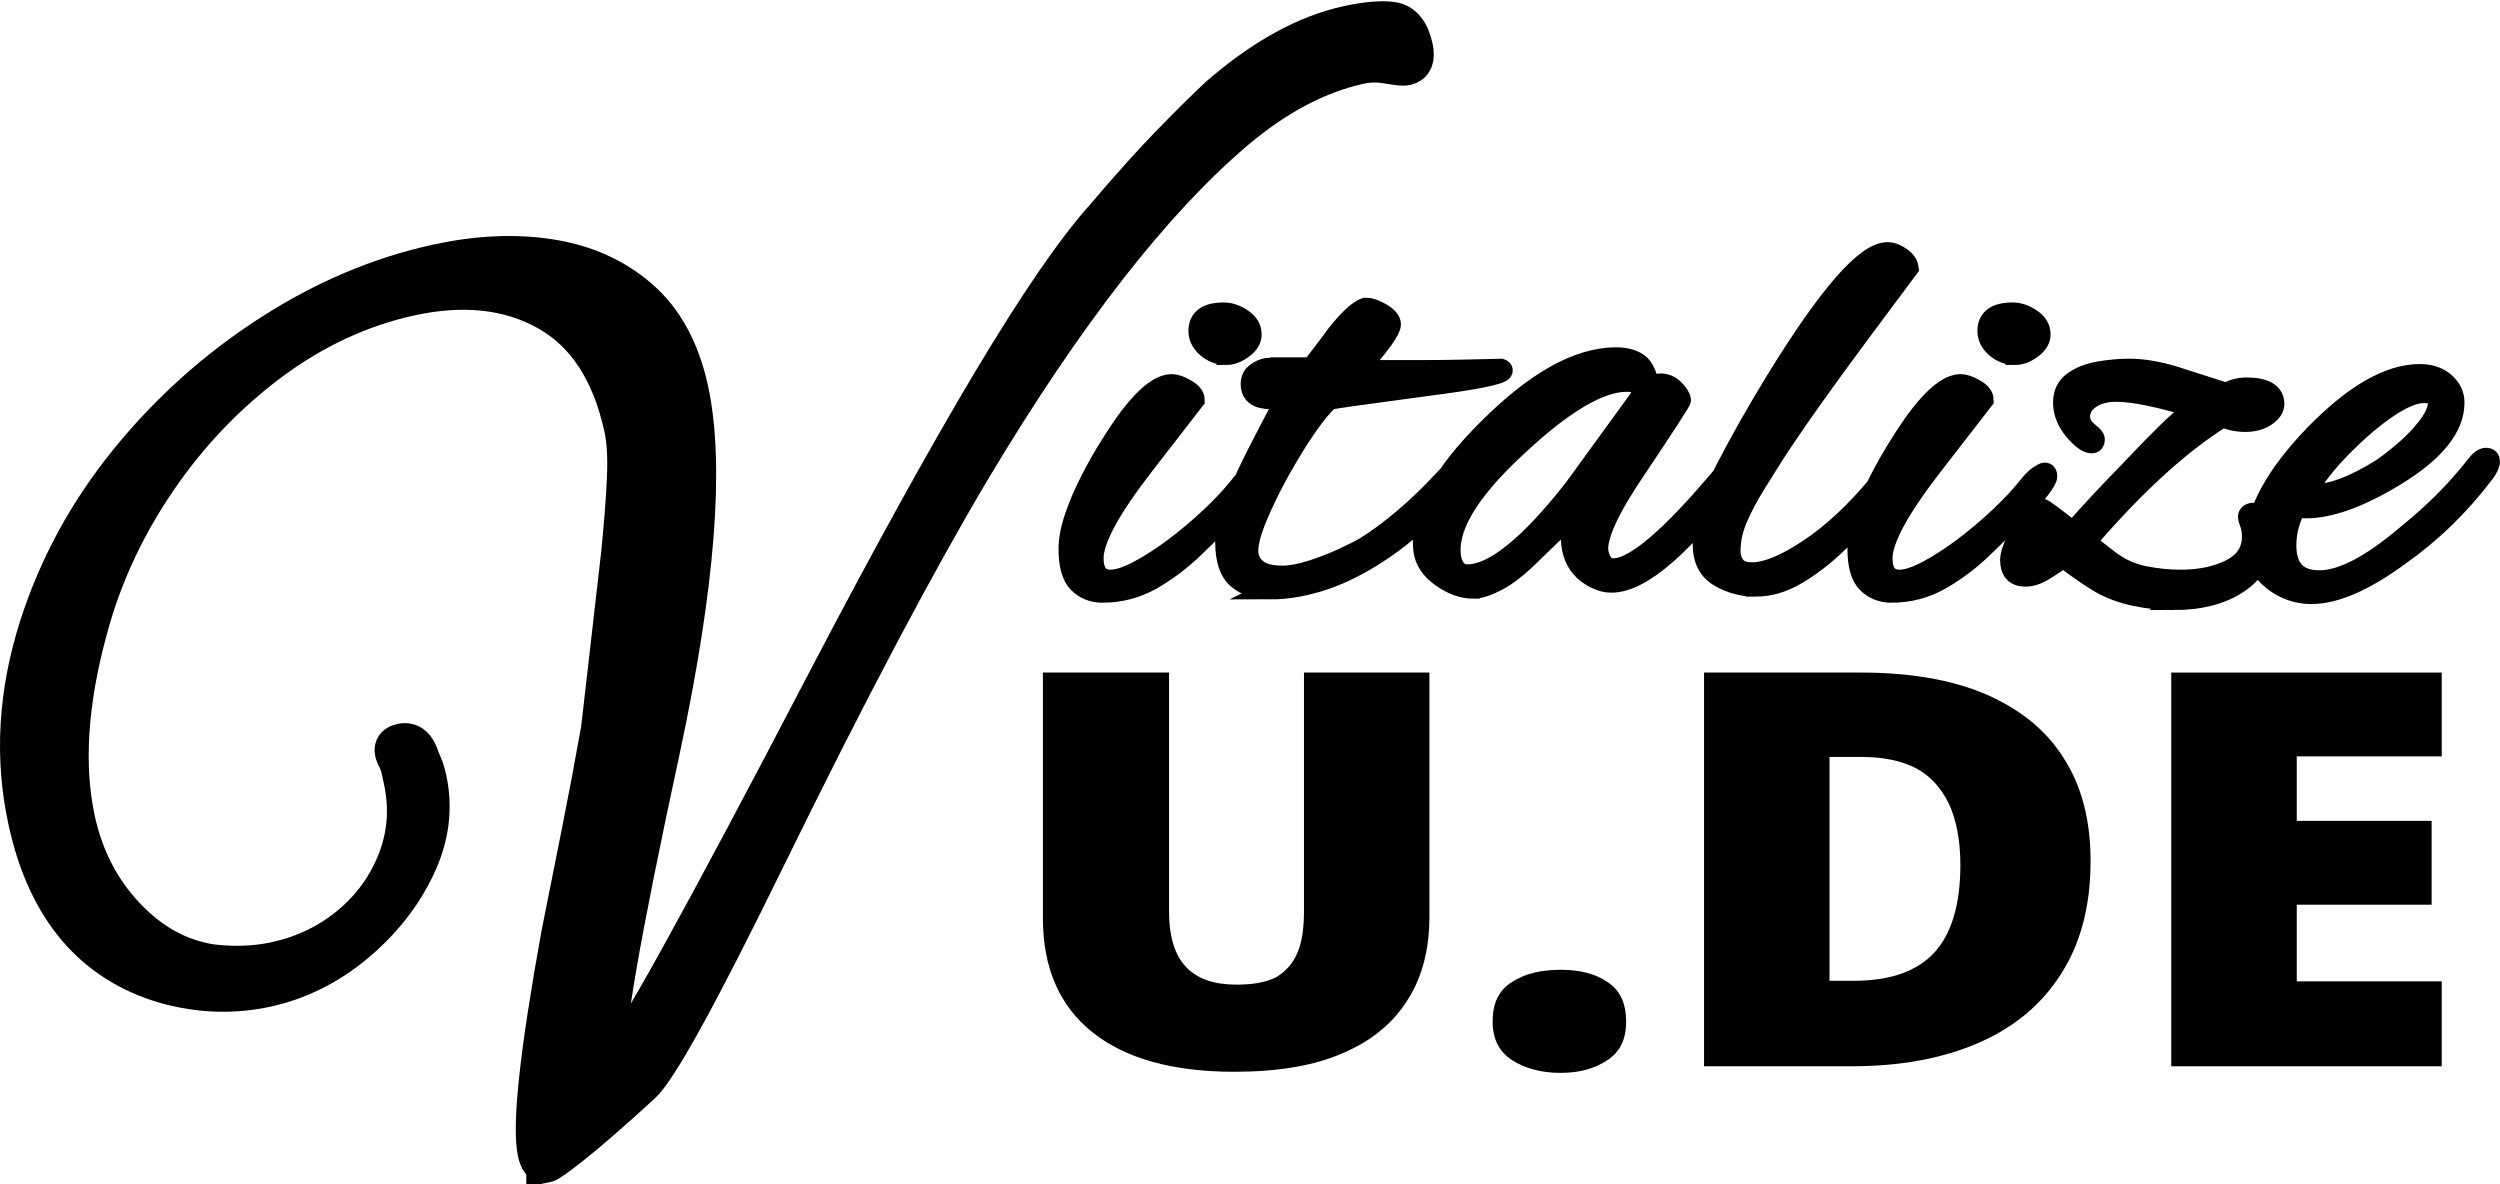
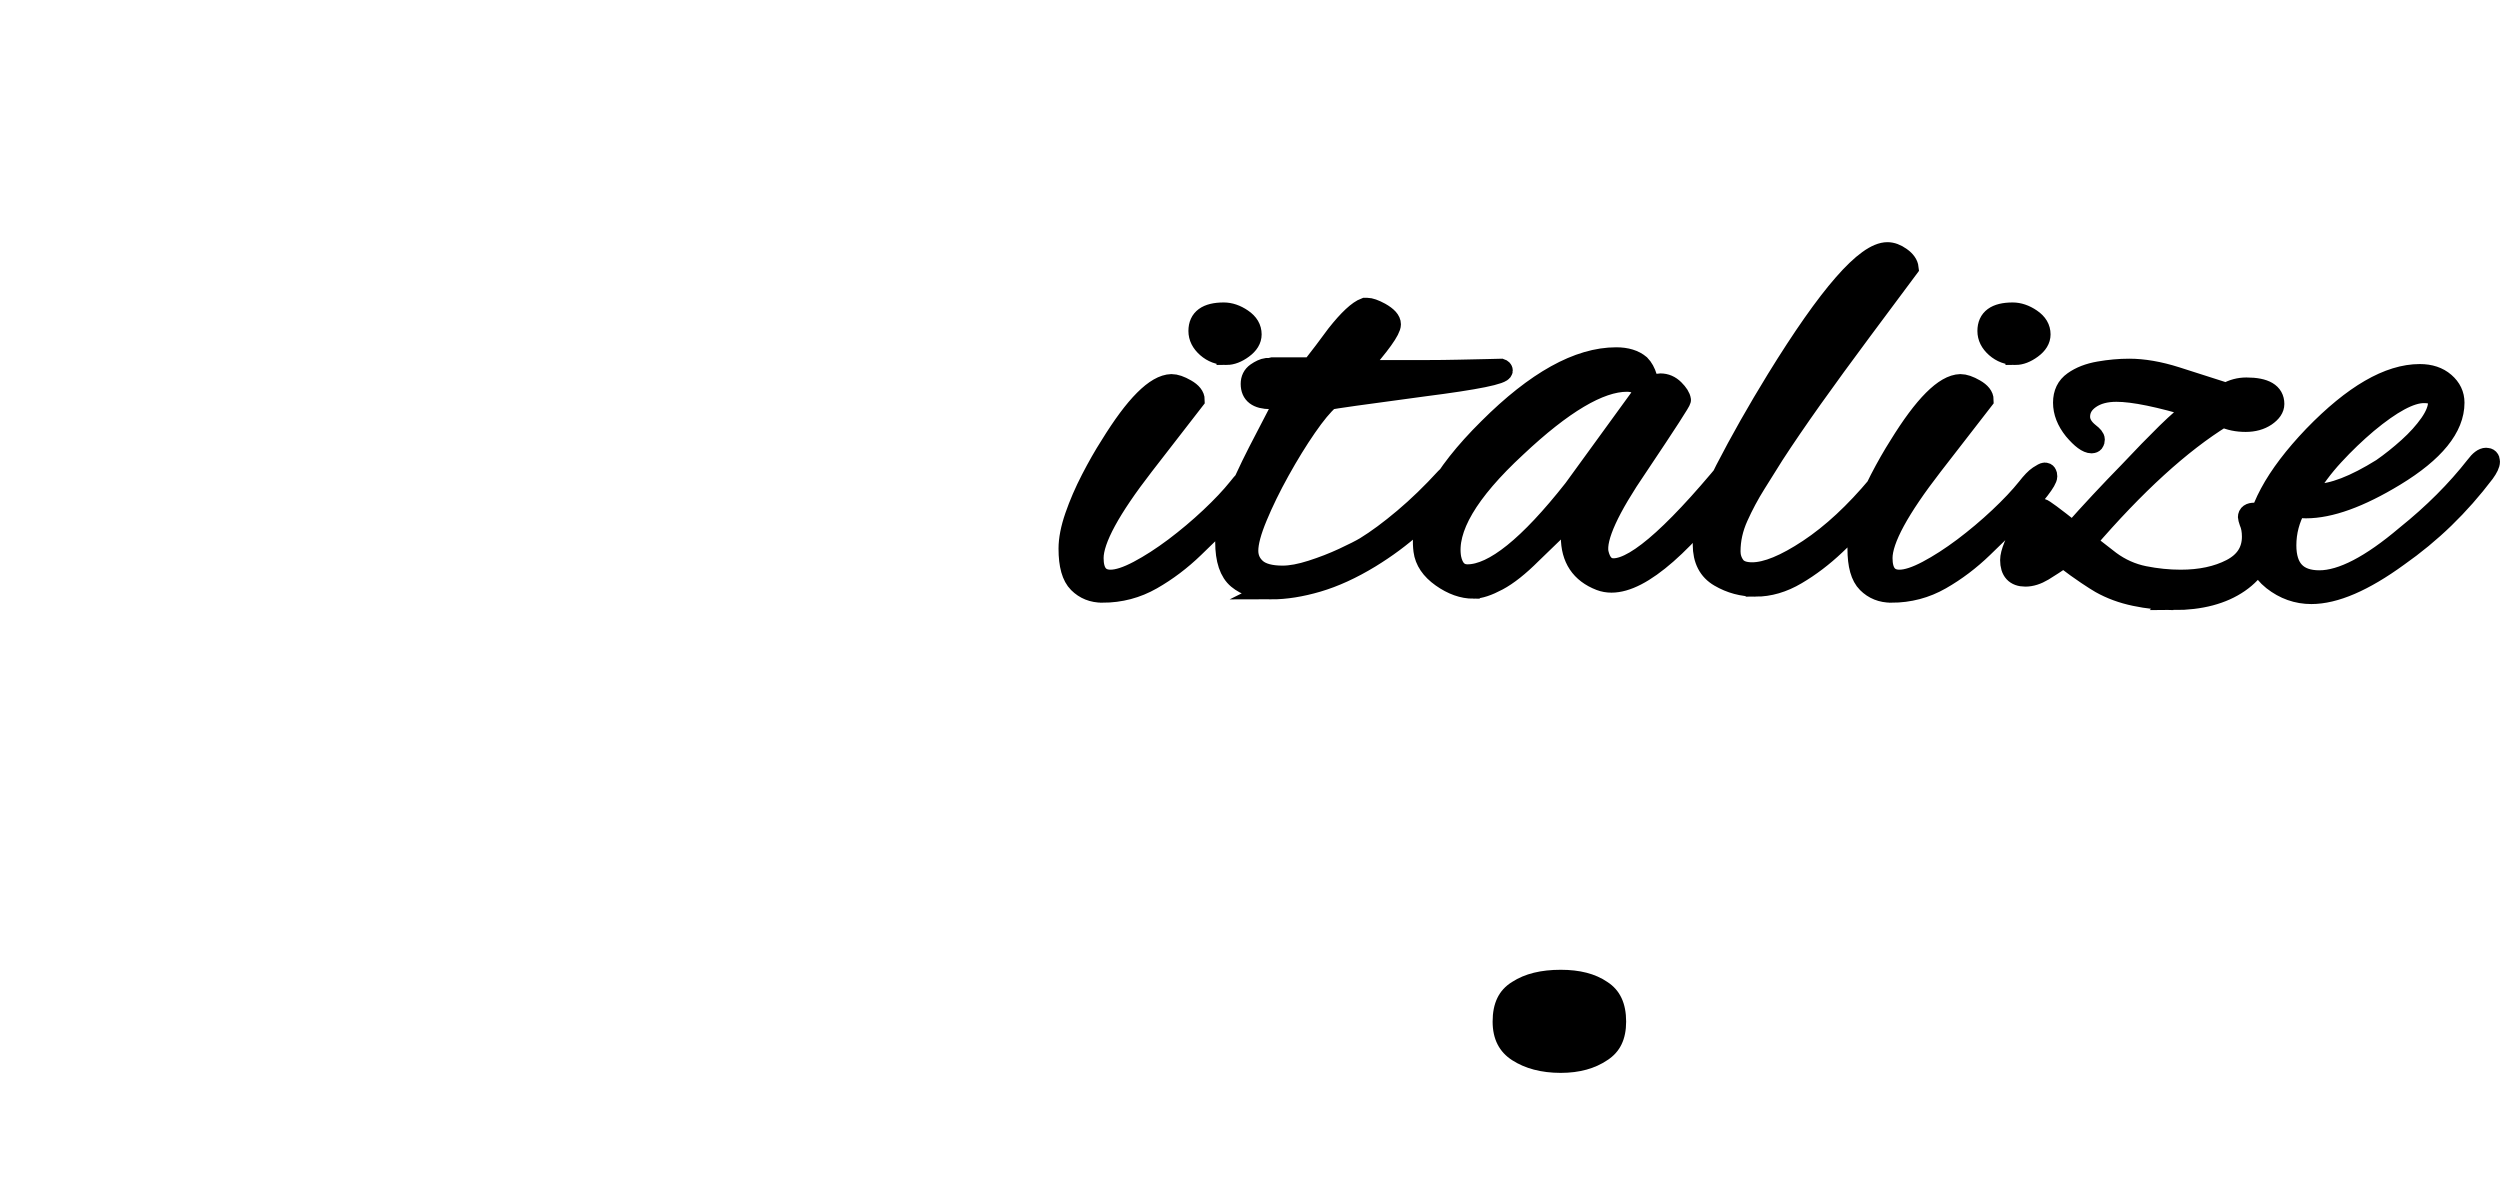
<svg xmlns="http://www.w3.org/2000/svg" xml:space="preserve" width="1024px" height="485px" version="1.1" shape-rendering="geometricPrecision" text-rendering="geometricPrecision" image-rendering="optimizeQuality" fill-rule="evenodd" clip-rule="evenodd" viewBox="0 0 405.93 191.85">
  <g>
    <path fill="black" fill-rule="nonzero" stroke="black" stroke-width="3.19" stroke-miterlimit="22.926" d="M199.13 57.46c-1.23,0 -2.3,-0.4 -3.21,-1.2 -0.9,-0.8 -1.36,-1.7 -1.36,-2.72 0,-2.03 1.38,-3.04 4.14,-3.04 1.01,0 2.03,0.34 3.04,1.03 1.02,0.69 1.52,1.54 1.52,2.56 0,0.87 -0.47,1.64 -1.41,2.33 -0.94,0.69 -1.85,1.04 -2.72,1.04zm-20.12 38.6c-1.59,0 -2.91,-0.53 -3.96,-1.58 -1.06,-1.05 -1.58,-2.91 -1.58,-5.6 0,-1.52 0.34,-3.28 1.03,-5.27 0.69,-1.99 1.56,-4.01 2.61,-6.04 1.05,-2.03 2.08,-3.84 3.1,-5.43 4.06,-6.6 7.39,-9.94 10,-10.01 0.66,0 1.45,0.27 2.4,0.82 0.94,0.54 1.41,1.14 1.41,1.79 0,0 -2.75,3.55 -8.26,10.66 -5.44,7.03 -8.16,12.03 -8.16,15.01 0,2.32 0.91,3.48 2.72,3.48 1.16,0 2.66,-0.49 4.51,-1.47 1.85,-0.98 3.79,-2.23 5.82,-3.75 2.03,-1.53 3.97,-3.16 5.82,-4.9 1.85,-1.74 3.35,-3.33 4.51,-4.78 0.73,-0.94 1.36,-1.6 1.9,-1.96 0.55,-0.36 0.89,-0.54 1.04,-0.54 0.29,0 0.43,0.21 0.43,0.65 0,0.36 -0.42,1.09 -1.25,2.17 -0.83,1.09 -1.97,2.36 -3.42,3.81 -1.74,1.74 -3.67,3.62 -5.77,5.65 -2.1,2.03 -4.38,3.76 -6.85,5.17 -2.46,1.41 -5.15,2.12 -8.05,2.12zm27.41 -0.54c-2.32,0 -4.15,-0.57 -5.49,-1.69 -1.34,-1.12 -2.02,-3.13 -2.02,-6.03 0,-1.67 0.51,-3.79 1.53,-6.37 1.01,-2.57 2.28,-5.34 3.8,-8.31 1.53,-2.98 3.05,-5.91 4.57,-8.81 -0.94,0.21 -1.78,0.32 -2.5,0.32 -2.18,0 -3.26,-0.83 -3.26,-2.5 0,-0.8 0.3,-1.41 0.92,-1.85 0.62,-0.43 1.18,-0.69 1.69,-0.76 0,0 0.09,0 0.27,0 0.18,0 0.42,-0.03 0.71,-0.11l6.3 0c1.31,-1.66 2.65,-3.44 4.03,-5.32 1.95,-2.47 3.51,-3.92 4.67,-4.35l0.33 0c0.51,0 1.23,0.25 2.17,0.76 1.16,0.65 1.74,1.3 1.74,1.95 0,0.95 -1.74,3.38 -5.22,7.29 0.66,0.07 1.6,0.11 2.83,0.11 1.23,0 2.76,0 4.57,0 0.87,0 2.12,0 3.75,0 1.63,0 3.33,-0.02 5.11,-0.06 1.78,-0.03 3.32,-0.07 4.62,-0.1 1.31,-0.04 2.03,-0.06 2.18,-0.06 0.21,0.07 0.32,0.18 0.32,0.33 0,0.65 -4.27,1.52 -12.83,2.61 -4.86,0.65 -8.57,1.16 -11.15,1.52 -2.57,0.36 -3.96,0.58 -4.18,0.65 -1.02,0.87 -2.25,2.36 -3.7,4.46 -1.45,2.1 -2.9,4.46 -4.35,7.07 -1.45,2.61 -2.66,5.09 -3.64,7.45 -0.98,2.35 -1.47,4.18 -1.47,5.49 0,1.16 0.44,2.12 1.3,2.88 0.88,0.76 2.29,1.14 4.25,1.14 1.3,0 2.86,-0.29 4.67,-0.87 1.81,-0.58 3.54,-1.25 5.17,-2.01 1.63,-0.76 2.81,-1.36 3.53,-1.79 1.89,-1.16 3.97,-2.7 6.25,-4.62 2.29,-1.93 4.55,-4.12 6.8,-6.58 1.02,-1.02 1.7,-1.53 2.07,-1.53 0.21,0 0.32,0.15 0.32,0.44 0,0.58 -0.54,1.52 -1.63,2.83 -1.74,2.1 -3.68,4.11 -5.82,6.03 -2.13,1.92 -4.51,3.68 -7.12,5.28 -2.97,1.81 -5.82,3.11 -8.53,3.91 -2.72,0.8 -5.24,1.2 -7.56,1.2zm32.84 -0.11c-1.74,0 -3.48,-0.62 -5.22,-1.85 -1.74,-1.23 -2.72,-2.68 -2.94,-4.35 -0.72,-5.58 2.79,-12.22 10.55,-19.9 7.69,-7.68 14.61,-11.53 20.77,-11.53 1.67,0 2.97,0.4 3.92,1.2 0.5,0.51 0.88,1.2 1.14,2.06 0.25,0.88 0.45,1.31 0.6,1.31 0.29,0 0.54,-0.05 0.76,-0.16 0.21,-0.11 0.47,-0.17 0.76,-0.17 0.87,0 1.63,0.33 2.28,0.98 0.65,0.65 1.02,1.23 1.09,1.74 0.07,0.15 -2.25,3.74 -6.96,10.77 -4.71,6.88 -6.85,11.56 -6.42,14.03 0.37,1.66 1.16,2.5 2.4,2.5 3.77,0 10.65,-6.24 20.66,-18.71 0.21,-0.29 0.43,-0.43 0.65,-0.43 0.36,0 0.54,0.25 0.54,0.76 0,0.58 -0.32,1.3 -0.98,2.17 -9.2,12.4 -16.27,18.6 -21.2,18.6 -0.65,0 -1.27,-0.11 -1.85,-0.33 -3.19,-1.23 -4.78,-3.62 -4.78,-7.17 0,-1.24 0.14,-2.47 0.43,-3.7l-6.74 6.52c-2.03,2.03 -3.86,3.48 -5.49,4.35 -1.63,0.87 -2.96,1.31 -3.97,1.31zm-0.98 -2.39c4.2,0 9.93,-4.61 17.18,-13.82l11.53 -15.87c-0.58,-1.02 -1.52,-1.52 -2.83,-1.52 -4.42,0 -10.4,3.55 -17.94,10.65 -7.83,7.25 -11.35,13.23 -10.55,17.95 0.36,1.74 1.23,2.61 2.61,2.61zm46.76 2.06c-2.1,0 -4.06,-0.52 -5.87,-1.58 -1.81,-1.05 -2.72,-2.8 -2.72,-5.27 0,-3.41 1.21,-7.47 3.64,-12.18 2.43,-4.71 5.2,-9.6 8.32,-14.68 8.48,-13.77 14.5,-20.66 18.05,-20.66 0.73,0 1.47,0.27 2.23,0.82 0.76,0.54 1.18,1.14 1.25,1.79l-7.61 10.22c-2.97,3.99 -5.65,7.67 -8.05,11.04 -2.39,3.37 -4.46,6.4 -6.2,9.08 -0.87,1.38 -1.84,2.94 -2.93,4.68 -1.09,1.74 -2.05,3.53 -2.88,5.38 -0.84,1.85 -1.25,3.71 -1.25,5.6 0,0.87 0.25,1.65 0.76,2.34 0.5,0.68 1.41,1.03 2.72,1.03 2.32,0 5.36,-1.25 9.13,-3.75 3.77,-2.5 7.5,-5.96 11.2,-10.39 0.36,-0.43 0.76,-0.83 1.2,-1.19 0.43,-0.37 0.79,-0.55 1.08,-0.55 0.37,0 0.55,0.22 0.55,0.65 0,0.22 -0.24,0.64 -0.71,1.26 -0.47,0.61 -0.85,1.1 -1.14,1.46l-2.61 2.94c-1.45,1.6 -3.17,3.33 -5.17,5.22 -1.99,1.88 -4.09,3.48 -6.3,4.78 -2.21,1.31 -4.44,1.96 -6.69,1.96zm42.19 -37.62c-1.23,0 -2.3,-0.4 -3.21,-1.2 -0.9,-0.8 -1.35,-1.7 -1.35,-2.72 0,-2.03 1.37,-3.04 4.13,-3.04 1.01,0 2.03,0.34 3.04,1.03 1.02,0.69 1.52,1.54 1.52,2.56 0,0.87 -0.47,1.64 -1.41,2.33 -0.94,0.69 -1.85,1.04 -2.72,1.04zm-20.12 38.6c-1.59,0 -2.91,-0.53 -3.96,-1.58 -1.06,-1.05 -1.58,-2.91 -1.58,-5.6 0,-1.52 0.34,-3.28 1.03,-5.27 0.69,-1.99 1.56,-4.01 2.61,-6.04 1.05,-2.03 2.09,-3.84 3.1,-5.43 4.06,-6.6 7.4,-9.94 10,-10.01 0.66,0 1.45,0.27 2.4,0.82 0.94,0.54 1.41,1.14 1.41,1.79 0,0 -2.75,3.55 -8.26,10.66 -5.44,7.03 -8.16,12.03 -8.16,15.01 0,2.32 0.91,3.48 2.72,3.48 1.16,0 2.66,-0.49 4.51,-1.47 1.85,-0.98 3.79,-2.23 5.82,-3.75 2.03,-1.53 3.97,-3.16 5.82,-4.9 1.85,-1.74 3.35,-3.33 4.51,-4.78 0.73,-0.94 1.36,-1.6 1.9,-1.96 0.55,-0.36 0.89,-0.54 1.04,-0.54 0.29,0 0.43,0.21 0.43,0.65 0,0.36 -0.42,1.09 -1.25,2.17 -0.83,1.09 -1.97,2.36 -3.42,3.81 -1.74,1.74 -3.67,3.62 -5.77,5.65 -2.1,2.03 -4.38,3.76 -6.85,5.17 -2.46,1.41 -5.15,2.12 -8.05,2.12zm45.79 1.2c-2.11,0 -4.19,-0.22 -6.26,-0.66 -2.06,-0.43 -3.93,-1.12 -5.6,-2.06 -0.5,-0.29 -1.25,-0.76 -2.23,-1.42 -0.98,-0.65 -2.23,-1.55 -3.75,-2.71 -1.16,0.79 -2.25,1.5 -3.26,2.12 -1.02,0.61 -1.99,0.92 -2.94,0.92 -1.66,0 -2.5,-0.91 -2.5,-2.72 0,-0.58 0.2,-1.36 0.6,-2.34 0.4,-0.97 0.85,-1.46 1.36,-1.46 0.36,0 0.54,0.25 0.54,0.76 0,0.36 -0.03,0.65 -0.11,0.87 0,0.07 -0.01,0.16 -0.05,0.27 -0.04,0.11 -0.05,0.2 -0.05,0.27 0,0.73 0.36,1.09 1.08,1.09 0.95,0 2,-0.44 3.16,-1.31l-4.14 -3.15c-0.14,-0.15 -0.21,-0.33 -0.21,-0.54 0,-0.51 0.36,-1.11 1.08,-1.8 0.73,-0.69 1.38,-1.03 1.96,-1.03 0.22,0 1.89,1.23 5,3.7 2.9,-3.27 5.91,-6.49 9.03,-9.68 2.32,-2.47 4.37,-4.57 6.14,-6.31 1.78,-1.74 3.32,-3.08 4.63,-4.02 -5.73,-1.74 -9.97,-2.61 -12.73,-2.61 -1.74,0 -3.15,0.38 -4.24,1.14 -1.09,0.76 -1.63,1.72 -1.63,2.88 0,0.94 0.51,1.81 1.52,2.61 0.58,0.44 0.87,0.8 0.87,1.09 0,0.43 -0.18,0.65 -0.54,0.65 -0.73,0 -1.71,-0.72 -2.94,-2.17 -1.16,-1.45 -1.74,-2.94 -1.74,-4.46 0,-1.53 0.56,-2.69 1.69,-3.48 1.12,-0.8 2.52,-1.34 4.19,-1.63 1.66,-0.29 3.29,-0.44 4.89,-0.44 2.32,0 4.86,0.44 7.61,1.31 2.75,0.87 5.47,1.74 8.16,2.61 1.01,-0.58 2.1,-0.87 3.26,-0.87 3.04,0 4.57,0.9 4.57,2.71 0,0.73 -0.46,1.4 -1.36,2.02 -0.91,0.61 -2.02,0.92 -3.32,0.92 -1.38,0 -2.61,-0.25 -3.7,-0.76 -6.81,4.2 -14.21,10.95 -22.18,20.23l3.91 3.04c1.67,1.23 3.5,2.05 5.49,2.45 2,0.4 3.97,0.6 5.93,0.6 3.19,0 5.91,-0.58 8.16,-1.74 2.24,-1.16 3.37,-2.9 3.37,-5.22 0,-0.95 -0.15,-1.74 -0.44,-2.4 -0.14,-0.43 -0.21,-0.69 -0.21,-0.76 0,-0.51 0.36,-0.76 1.08,-0.76 0.37,0 0.62,0.18 0.76,0.54 0.58,1.31 0.87,2.54 0.87,3.7 0,2.9 -1.35,5.29 -4.07,7.18 -2.72,1.88 -6.29,2.83 -10.71,2.83zm22.4 -0.98c-2.32,0 -4.43,-0.75 -6.31,-2.23 -1.88,-1.49 -2.83,-3.46 -2.83,-5.93 0,-5.14 3.16,-11.02 9.46,-17.61 6.46,-6.67 12.22,-10.01 17.29,-10.01 1.67,0 3.03,0.45 4.08,1.36 1.05,0.91 1.58,2.01 1.58,3.32 0,4.06 -3.23,8.04 -9.68,11.96 -5.73,3.48 -10.55,5.22 -14.46,5.22 -0.58,0 -1.09,-0.07 -1.53,-0.22 -1.08,1.96 -1.63,4.02 -1.63,6.2 0,3.77 1.78,5.65 5.33,5.65 3.63,0 8.3,-2.42 14.03,-7.28 4.42,-3.55 8.19,-7.32 11.31,-11.31 0.65,-0.87 1.23,-1.31 1.74,-1.31 0.43,0 0.65,0.22 0.65,0.66 0,0.43 -0.29,1.05 -0.87,1.85 -2.03,2.68 -4.2,5.14 -6.52,7.39 -2.32,2.25 -4.82,4.31 -7.51,6.2 -5.58,4.06 -10.29,6.09 -14.13,6.09zm0.65 -16.31c2.75,0 6.34,-1.38 10.77,-4.14 1.45,-1.01 2.88,-2.15 4.29,-3.42 1.41,-1.27 2.57,-2.56 3.48,-3.86 0.91,-1.31 1.36,-2.47 1.36,-3.48 0,-0.94 -0.76,-1.42 -2.28,-1.42 -2.18,0 -5.22,1.64 -9.14,4.9 -1.88,1.59 -3.7,3.33 -5.44,5.22 -1.74,1.88 -3.22,3.88 -4.45,5.98 0.43,0.14 0.9,0.22 1.41,0.22z" />
-     <path fill="black" fill-rule="nonzero" stroke="black" stroke-width="6.38" stroke-miterlimit="22.926" d="M88.64 188.64c-0.66,0.15 -1.12,-0.44 -1.41,-1.74 -0.93,-4.31 0.34,-16.09 3.82,-35.32 1.11,-5.58 2.22,-11.16 3.34,-16.74 1.11,-5.58 2.16,-11.14 3.14,-16.69l3.26 -28.42c0.48,-4.76 0.79,-8.83 0.94,-12.22 0.16,-3.38 0,-6.12 -0.45,-8.21 -1.99,-9.15 -6.1,-15.47 -12.34,-18.97 -6.23,-3.51 -13.66,-4.32 -22.29,-2.45 -8.1,1.77 -15.71,5.3 -22.84,10.61 -7.12,5.32 -13.25,11.75 -18.38,19.3 -5.13,7.54 -8.84,15.53 -11.11,23.97 -3.29,11.93 -3.97,22.34 -2.04,31.23 1.34,6.14 4.05,11.37 8.14,15.68 4.08,4.31 8.74,6.86 13.97,7.64 3.66,0.43 7.12,0.3 10.38,-0.41 4.58,-1 8.6,-2.93 12.08,-5.81 3.48,-2.88 6.03,-6.41 7.66,-10.6 1.62,-4.18 1.93,-8.56 0.94,-13.13 -0.12,-0.53 -0.24,-1.08 -0.37,-1.67 -0.12,-0.59 -0.31,-1.13 -0.55,-1.62 -0.87,-1.46 -0.65,-2.33 0.66,-2.61 1.44,-0.31 2.45,0.56 3.04,2.62 0.24,0.5 0.45,1 0.63,1.51 0.18,0.51 0.34,1.09 0.48,1.74 1.02,4.71 0.41,9.42 -1.85,14.16 -2.25,4.73 -5.55,8.9 -9.9,12.52 -4.35,3.61 -9.13,5.98 -14.36,7.12 -5.36,1.17 -10.8,0.98 -16.34,-0.55 -11.83,-3.45 -19.3,-12.3 -22.39,-26.54 -2.22,-10.19 -1.62,-20.65 1.79,-31.39 3.09,-9.7 7.93,-18.62 14.51,-26.76 6.57,-8.13 14.24,-15.03 23,-20.7 8.76,-5.67 17.84,-9.53 27.25,-11.57 6.53,-1.42 12.63,-1.69 18.3,-0.8 5.67,0.89 10.49,3.06 14.45,6.51 3.97,3.44 6.65,8.37 8.04,14.77 2.64,12.16 1.12,31.58 -4.57,58.27 -6.55,30.3 -9.46,47.15 -8.72,50.54 0.2,0.92 0.59,1.18 1.19,0.77 2.92,-2.96 14.46,-23.81 34.64,-62.54 10.35,-19.77 19.26,-35.91 26.73,-48.41 7.48,-12.51 13.59,-21.4 18.33,-26.67 4.14,-4.87 7.77,-8.91 10.91,-12.12 3.13,-3.21 5.67,-5.72 7.6,-7.51 7.14,-6.2 14.1,-10.04 20.9,-11.52 3.01,-0.65 5.39,-0.86 7.15,-0.63 1.76,0.23 2.93,1.66 3.49,4.27 0.37,1.7 -0.03,2.68 -1.21,2.93 -0.39,0.09 -1.37,-0.01 -2.93,-0.28 -1.57,-0.28 -3.07,-0.26 -4.51,0.05 -6.92,1.51 -13.73,5.11 -20.43,10.81 -13.4,11.4 -27.62,29.68 -42.68,54.85 -4.31,7.23 -9.26,16.11 -14.84,26.63 -5.58,10.52 -11.78,22.75 -18.61,36.68 -10.8,22.06 -17.52,34.26 -20.16,36.62 -4.91,4.48 -8.62,7.72 -11.13,9.7 -2.51,1.99 -3.96,3.02 -4.35,3.1z" />
-     <path fill="black" fill-rule="nonzero" d="M232.1 148.57c0,5.19 -1.1,9.76 -3.51,13.52 -2.29,3.76 -5.91,6.72 -10.51,8.69 -4.71,2.06 -10.62,3.04 -17.63,3.04 -10.08,0 -17.74,-2.15 -23.11,-6.45 -5.26,-4.2 -8,-10.38 -8,-18.44l0 -39.93 20.48 0 0 38.77c0,4.2 0.99,7.25 2.85,9.13 1.86,1.88 4.49,2.77 8.11,2.77 2.62,0 4.71,-0.35 6.35,-1.16 1.53,-0.9 2.74,-2.15 3.5,-3.94 0.77,-1.7 1.1,-4.03 1.1,-6.89l0 -38.68 20.37 0 0 39.57z" />
    <path fill="black" fill-rule="nonzero" d="M242.36 165.67c0,-2.95 0.98,-5.1 3.17,-6.44 2.08,-1.35 4.71,-1.97 7.89,-1.97 3.07,0 5.58,0.62 7.56,1.97 2.08,1.34 3.06,3.49 3.06,6.44 0,2.87 -0.98,4.93 -3.06,6.27 -1.98,1.34 -4.49,2.06 -7.56,2.06 -3.18,0 -5.81,-0.72 -7.89,-2.06 -2.08,-1.34 -3.17,-3.4 -3.17,-6.27z" />
-     <path fill="black" fill-rule="nonzero" d="M339.45 139.62c0,7.34 -1.64,13.43 -4.82,18.35 -3.18,5.02 -7.67,8.69 -13.47,11.2 -5.81,2.5 -12.6,3.76 -20.59,3.76l-23.88 0 0 -63.93 25.52 0c7.89,0 14.68,1.16 20.15,3.49 5.59,2.42 9.86,5.82 12.71,10.38 2.95,4.57 4.38,10.12 4.38,16.75zm-21.14 0.62c0,-4.02 -0.66,-7.34 -1.86,-9.93 -1.21,-2.51 -2.96,-4.48 -5.26,-5.73 -2.41,-1.26 -5.37,-1.88 -8.98,-1.88l-5.15 0 0 36.35 3.84 0c6.02,0 10.4,-1.53 13.25,-4.66 2.74,-3.04 4.16,-7.79 4.16,-14.15z" />
-     <polygon fill="black" fill-rule="nonzero" points="396.47,172.93 352.55,172.93 352.55,109 396.47,109 396.47,122.61 372.93,122.61 372.93,133.08 394.83,133.08 394.83,146.69 372.93,146.69 372.93,159.14 396.47,159.14 " />
  </g>
</svg>